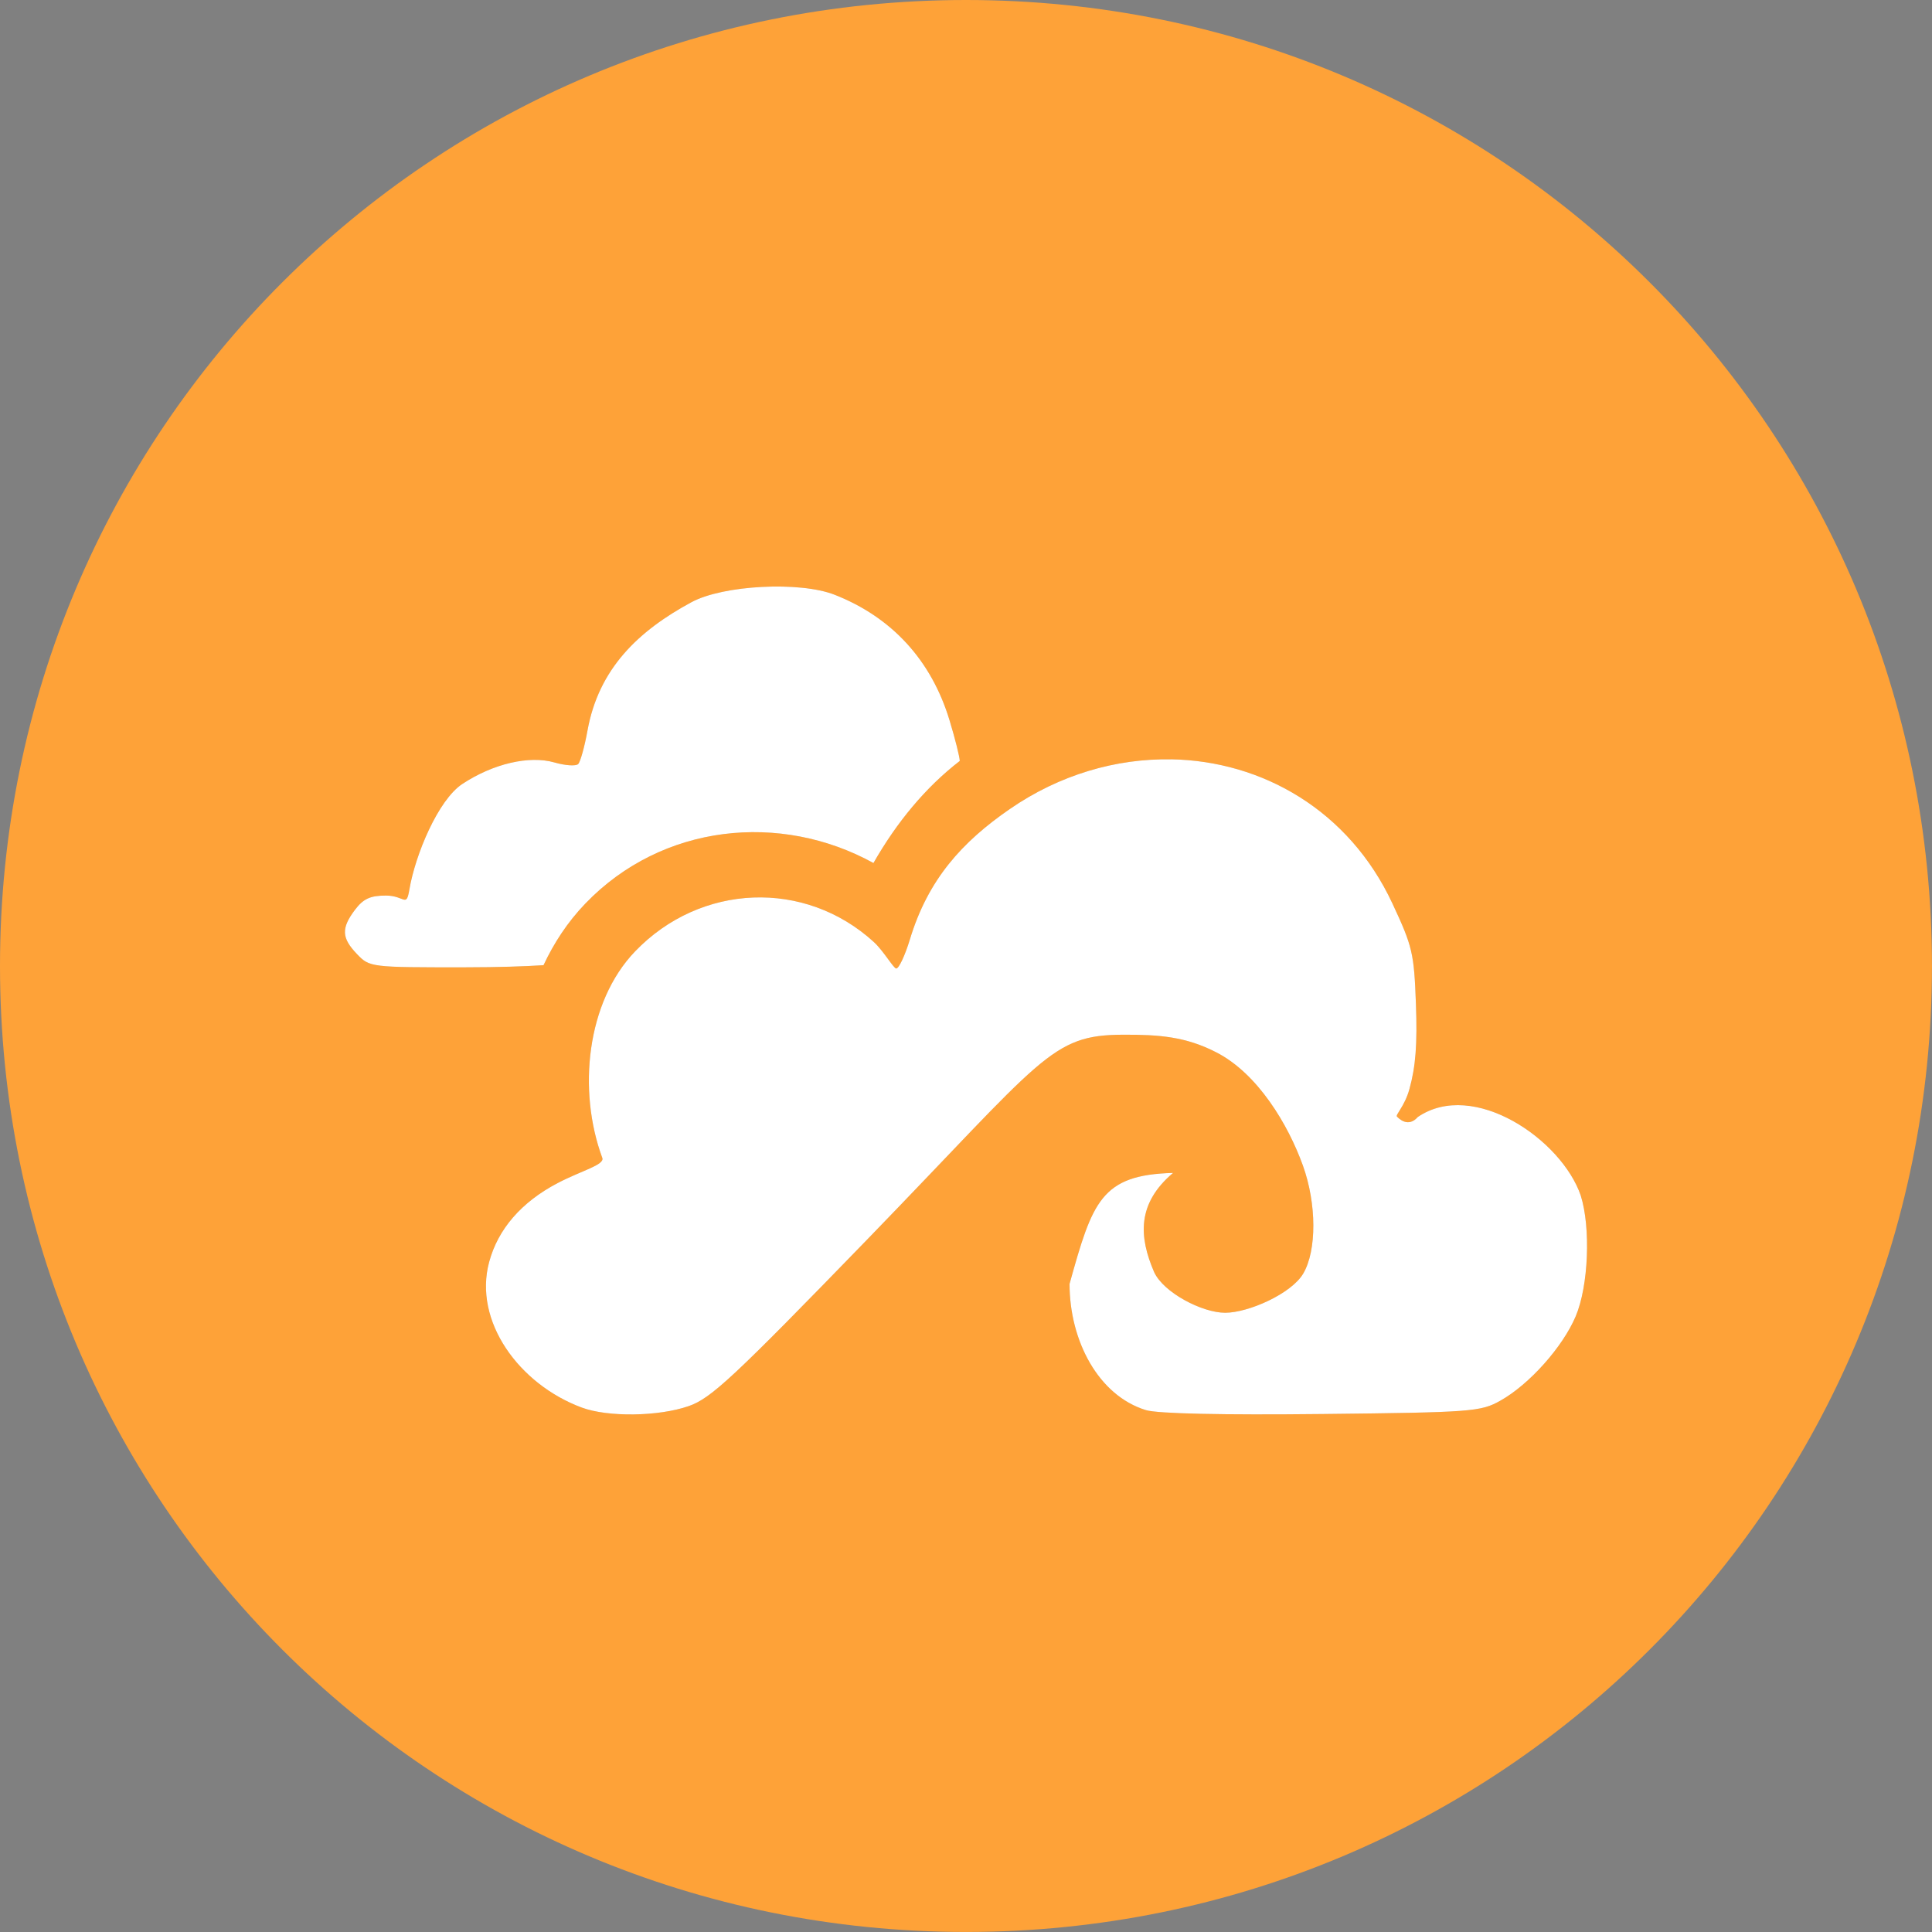
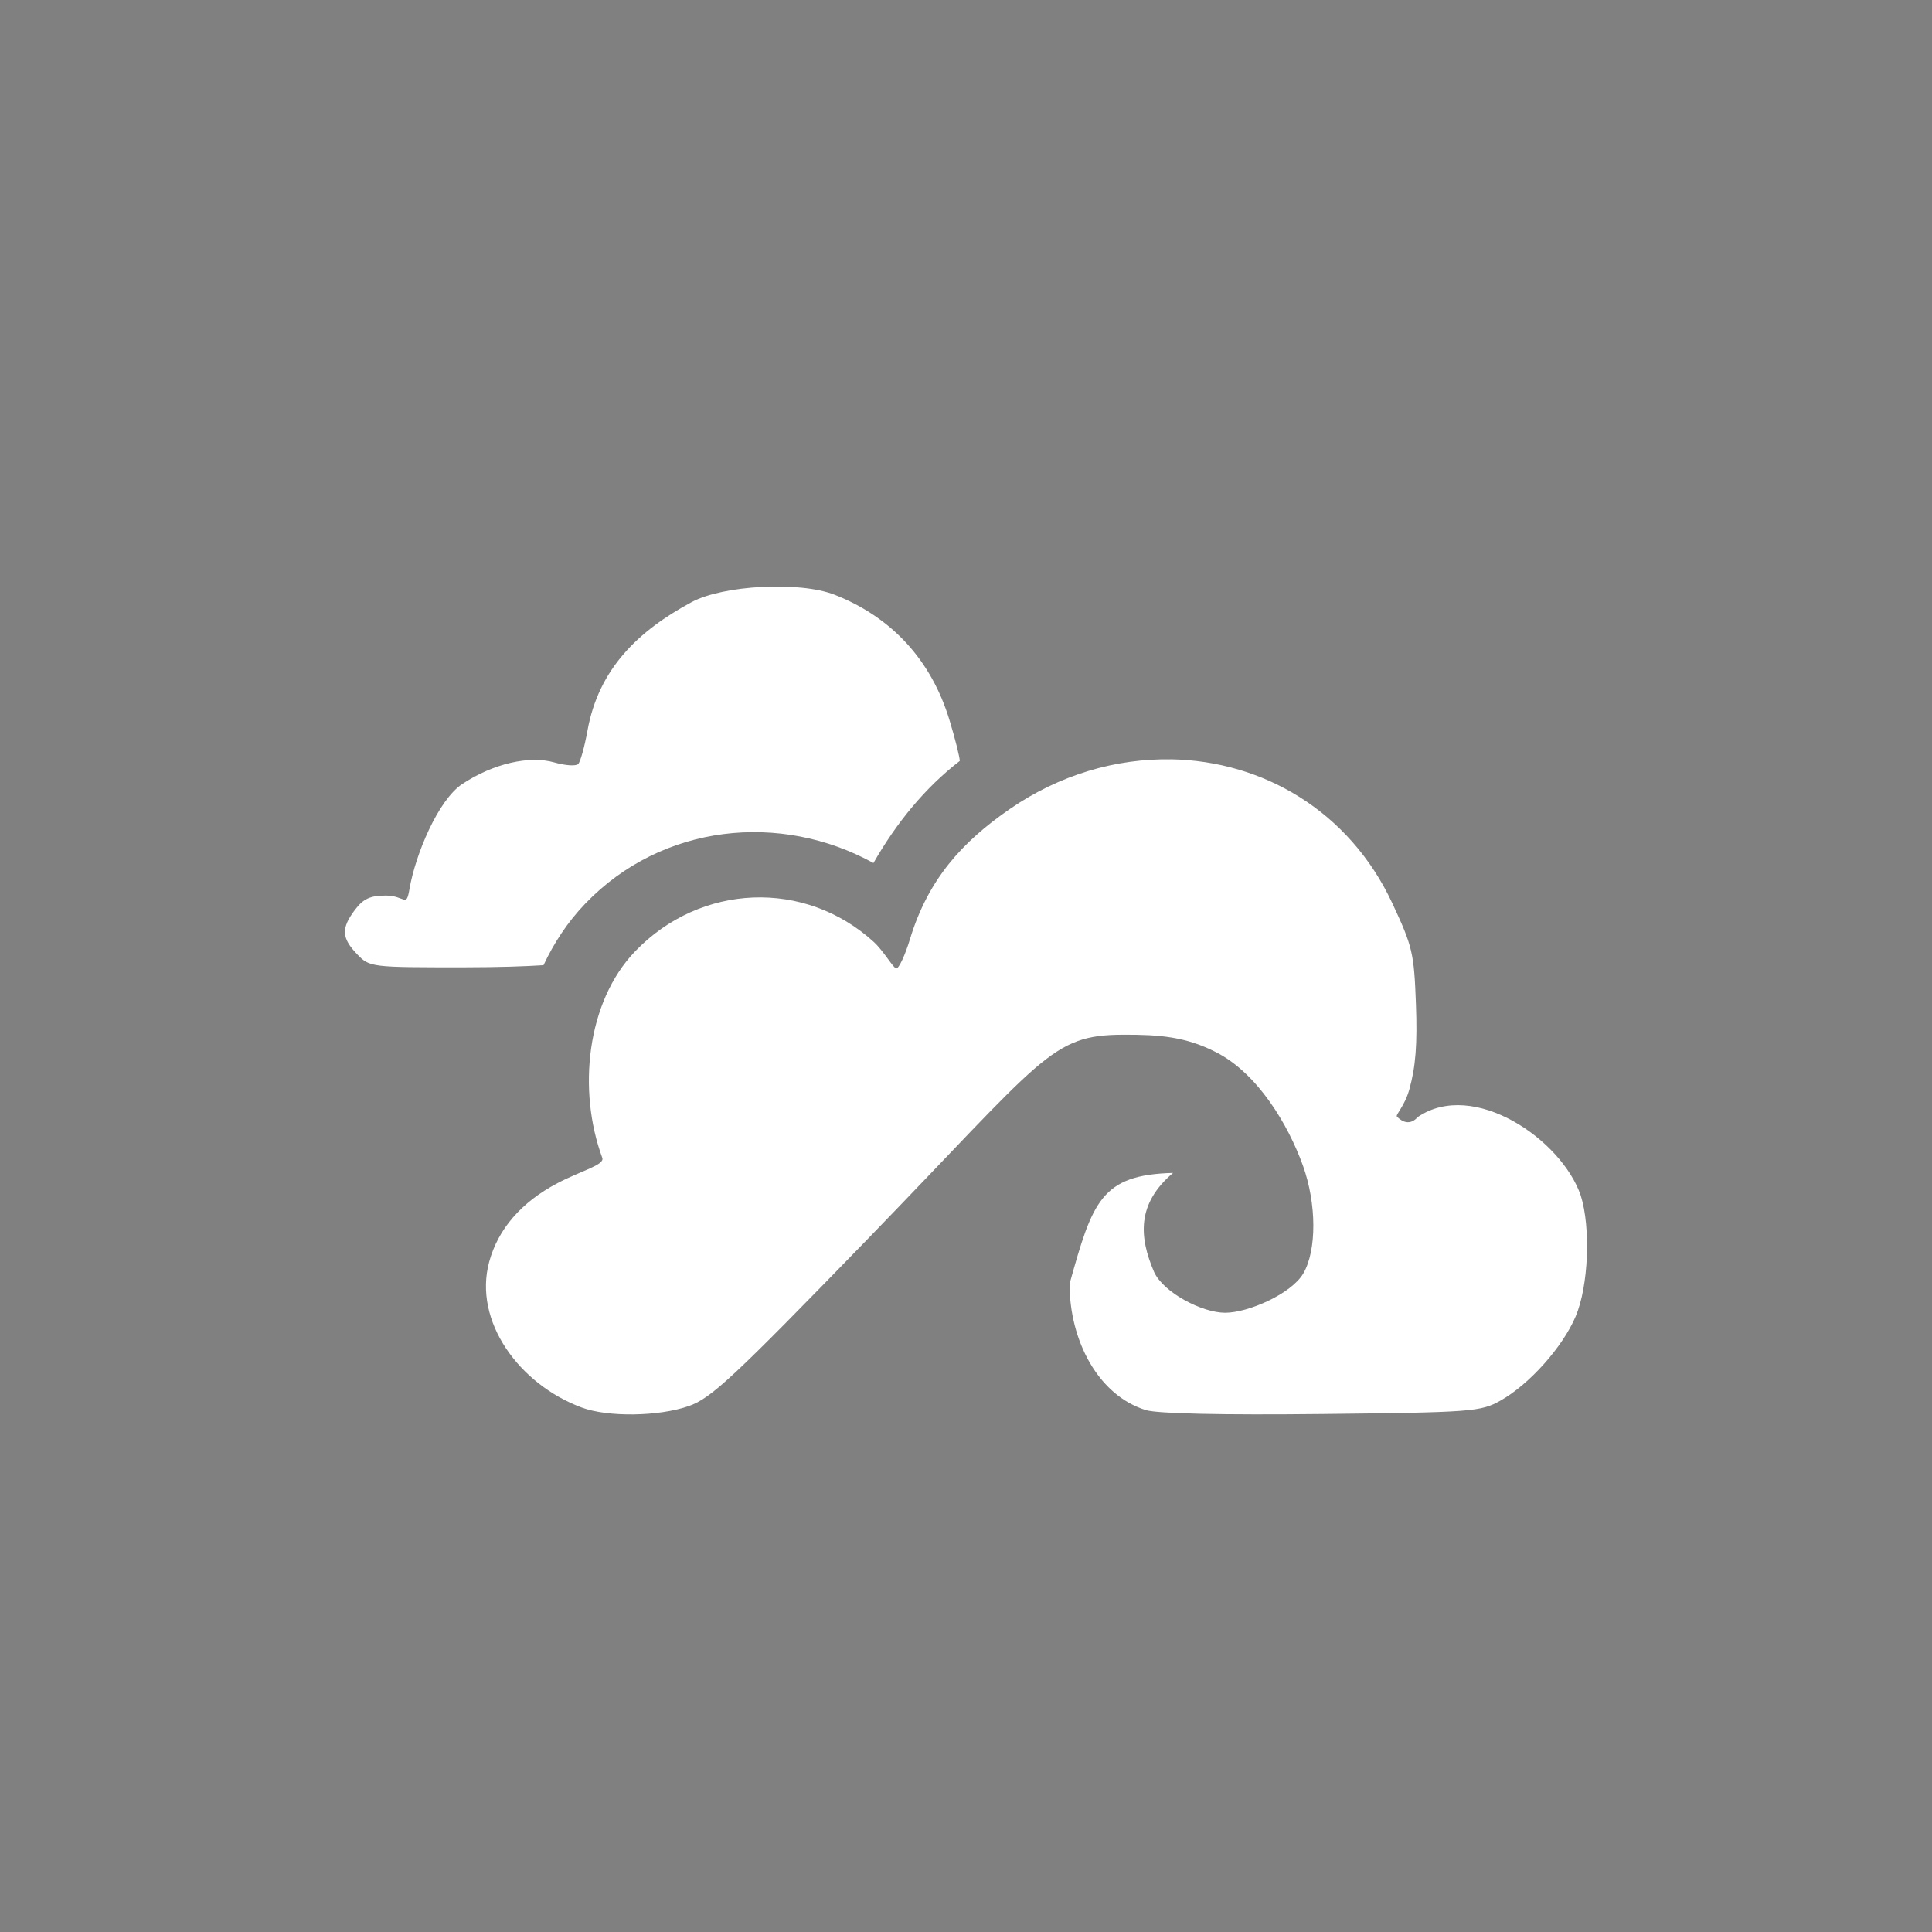
<svg xmlns="http://www.w3.org/2000/svg" width="55.999" height="55.999" version="1">
  <rect width="100%" height="100%" fill="#808080" stroke="none" />
-   <path d="m27.999 0c-15.512 0-27.999 12.488-27.999 27.999 0 15.512 12.488 27.999 27.999 27.999s27.999-12.488 27.999-27.999c0-15.512-12.488-27.999-27.999-27.999z" fill="#fea238" />
-   <path d="m22.084 17.012c-0.796 0.041-1.578 0.193-2.039 0.441-1.55 0.836-2.693 1.934-3.016 3.719-0.085 0.469-0.206 0.907-0.27 0.973-0.063 0.066-0.372 0.046-0.688-0.045-0.731-0.21-1.777 0.034-2.67 0.623-0.707 0.467-1.365 2.061-1.533 3.049-0.095 0.557-0.129 0.186-0.684 0.186-0.45 0-0.652 0.092-0.893 0.41-0.408 0.54-0.391 0.821 0.059 1.289 0.364 0.379 0.396 0.383 3.109 0.381 1.009-8.69e-4 1.771-0.028 2.295-0.062 0.299-0.638 0.691-1.244 1.213-1.787 2.225-2.314 5.655-2.66 8.35-1.174 0.673-1.178 1.508-2.192 2.502-2.959-0.004-0.123-0.134-0.643-0.297-1.18-0.527-1.738-1.671-2.986-3.33-3.637-0.507-0.199-1.314-0.268-2.109-0.227zm11.861 4.998c-1.589-0.029-3.229 0.441-4.678 1.441-1.385 0.956-2.367 2.04-2.893 3.775-0.141 0.465-0.319 0.846-0.396 0.846-0.077 0-0.369-0.511-0.65-0.768-1.996-1.823-5.02-1.705-6.918 0.27-1.413 1.469-1.672 4.037-0.953 5.986 0.076 0.205-0.601 0.368-1.299 0.734-1.045 0.549-1.723 1.33-1.98 2.285-0.463 1.718 0.868 3.545 2.684 4.219 0.76 0.282 2.227 0.262 3.102-0.043 0.648-0.226 1.284-0.819 5.174-4.83 5.124-5.284 5.317-5.926 7.412-5.934 1.061-0.004 1.82 0.057 2.703 0.51 1.202 0.615 2.083 2.091 2.512 3.283 0.399 1.109 0.403 2.458 0.01 3.129-0.344 0.587-1.593 1.137-2.264 1.137-0.666 0-1.787-0.584-2.059-1.18-0.439-1.019-0.504-1.981 0.549-2.873-2.087 0.054-2.336 0.831-3 3.217 0 1.65 0.836 3.235 2.213 3.658 0.336 0.103 2.213 0.145 5.106 0.113 4.358-0.047 4.6-0.067 5.172-0.389 0.838-0.472 1.801-1.551 2.178-2.439 0.375-0.883 0.441-2.574 0.148-3.504-0.554-1.625-3.107-3.377-4.723-2.277-0.282 0.321-0.553 0.04-0.604-0.012-0.05-0.052 0.222-0.297 0.359-0.789 0.184-0.658 0.234-1.313 0.191-2.473-0.054-1.475-0.098-1.666-0.684-2.92-1.256-2.689-3.764-4.126-6.412-4.174z" opacity=".2" />
  <path d="m22.084 17.012c-0.796 0.041-1.578 0.193-2.039 0.441-1.55 0.836-2.693 1.934-3.016 3.719-0.085 0.469-0.206 0.907-0.27 0.973-0.063 0.066-0.372 0.046-0.688-0.045-0.731-0.21-1.777 0.034-2.67 0.623-0.707 0.467-1.365 2.061-1.533 3.049-0.095 0.557-0.129 0.186-0.684 0.186-0.45 0-0.652 0.092-0.893 0.41-0.408 0.54-0.391 0.821 0.059 1.289 0.364 0.379 0.396 0.383 3.109 0.381 1.009-8.69e-4 1.771-0.028 2.295-0.062 0.299-0.638 0.691-1.244 1.213-1.787 2.225-2.314 5.655-2.66 8.35-1.174 0.673-1.178 1.508-2.192 2.502-2.959-0.004-0.123-0.134-0.643-0.297-1.18-0.527-1.738-1.671-2.986-3.33-3.637-0.507-0.199-1.314-0.268-2.109-0.227zm11.861 4.998c-1.589-0.029-3.229 0.441-4.678 1.441-1.385 0.956-2.367 2.04-2.893 3.775-0.141 0.465-0.319 0.846-0.396 0.846-0.077 0-0.369-0.511-0.65-0.768-1.996-1.823-5.02-1.705-6.918 0.27-1.413 1.469-1.672 4.037-0.953 5.986 0.076 0.205-0.601 0.368-1.299 0.734-1.045 0.549-1.723 1.33-1.98 2.285-0.463 1.718 0.868 3.545 2.684 4.219 0.76 0.282 2.227 0.262 3.102-0.043 0.648-0.226 1.284-0.819 5.174-4.83 5.124-5.284 5.317-5.926 7.412-5.934 1.061-0.004 1.82 0.057 2.703 0.51 1.202 0.615 2.083 2.091 2.512 3.283 0.399 1.109 0.403 2.458 0.01 3.129-0.344 0.587-1.593 1.137-2.264 1.137-0.666 0-1.787-0.584-2.059-1.18-0.439-1.019-0.504-1.981 0.549-2.873-2.087 0.054-2.336 0.831-3 3.217 0 1.65 0.836 3.235 2.213 3.658 0.336 0.103 2.213 0.145 5.106 0.113 4.358-0.047 4.6-0.067 5.172-0.389 0.838-0.472 1.801-1.551 2.178-2.439 0.375-0.883 0.441-2.574 0.148-3.504-0.554-1.625-3.107-3.377-4.723-2.277-0.282 0.321-0.553 0.04-0.604-0.012-0.05-0.052 0.222-0.297 0.359-0.789 0.184-0.658 0.234-1.313 0.191-2.473-0.054-1.475-0.098-1.666-0.684-2.92-1.256-2.689-3.764-4.126-6.412-4.174z" fill="#fff" />
</svg>